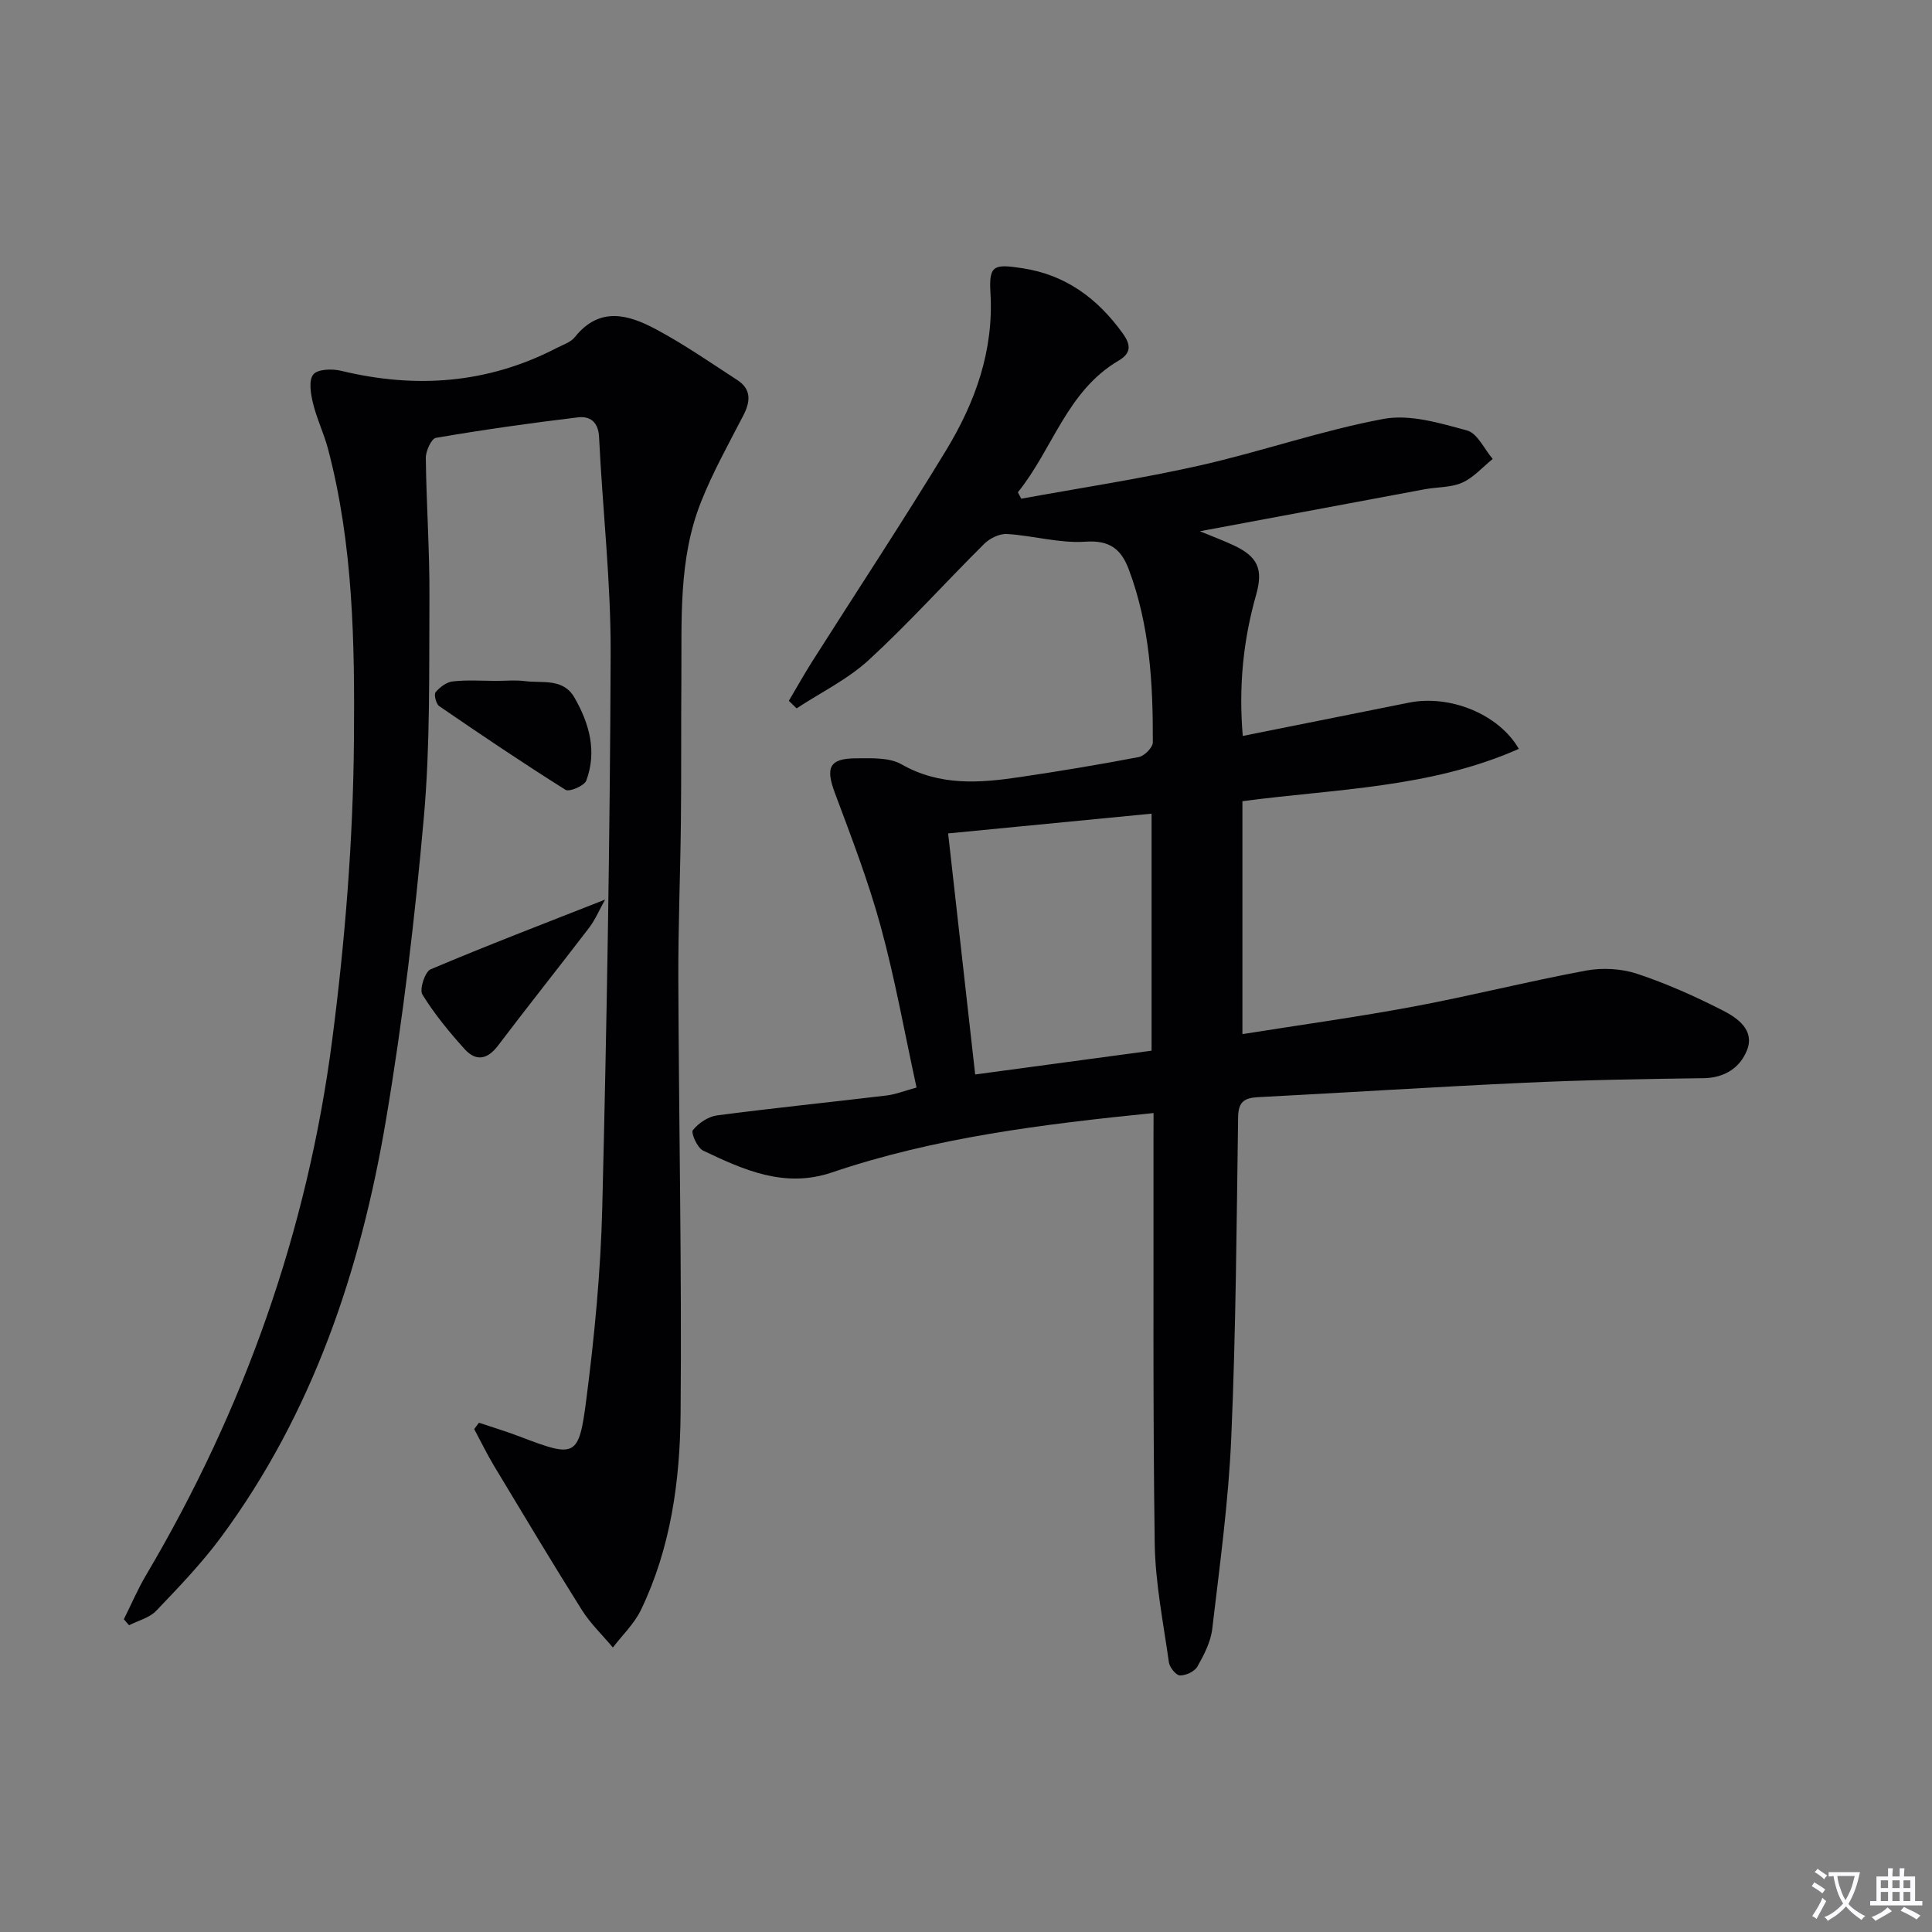
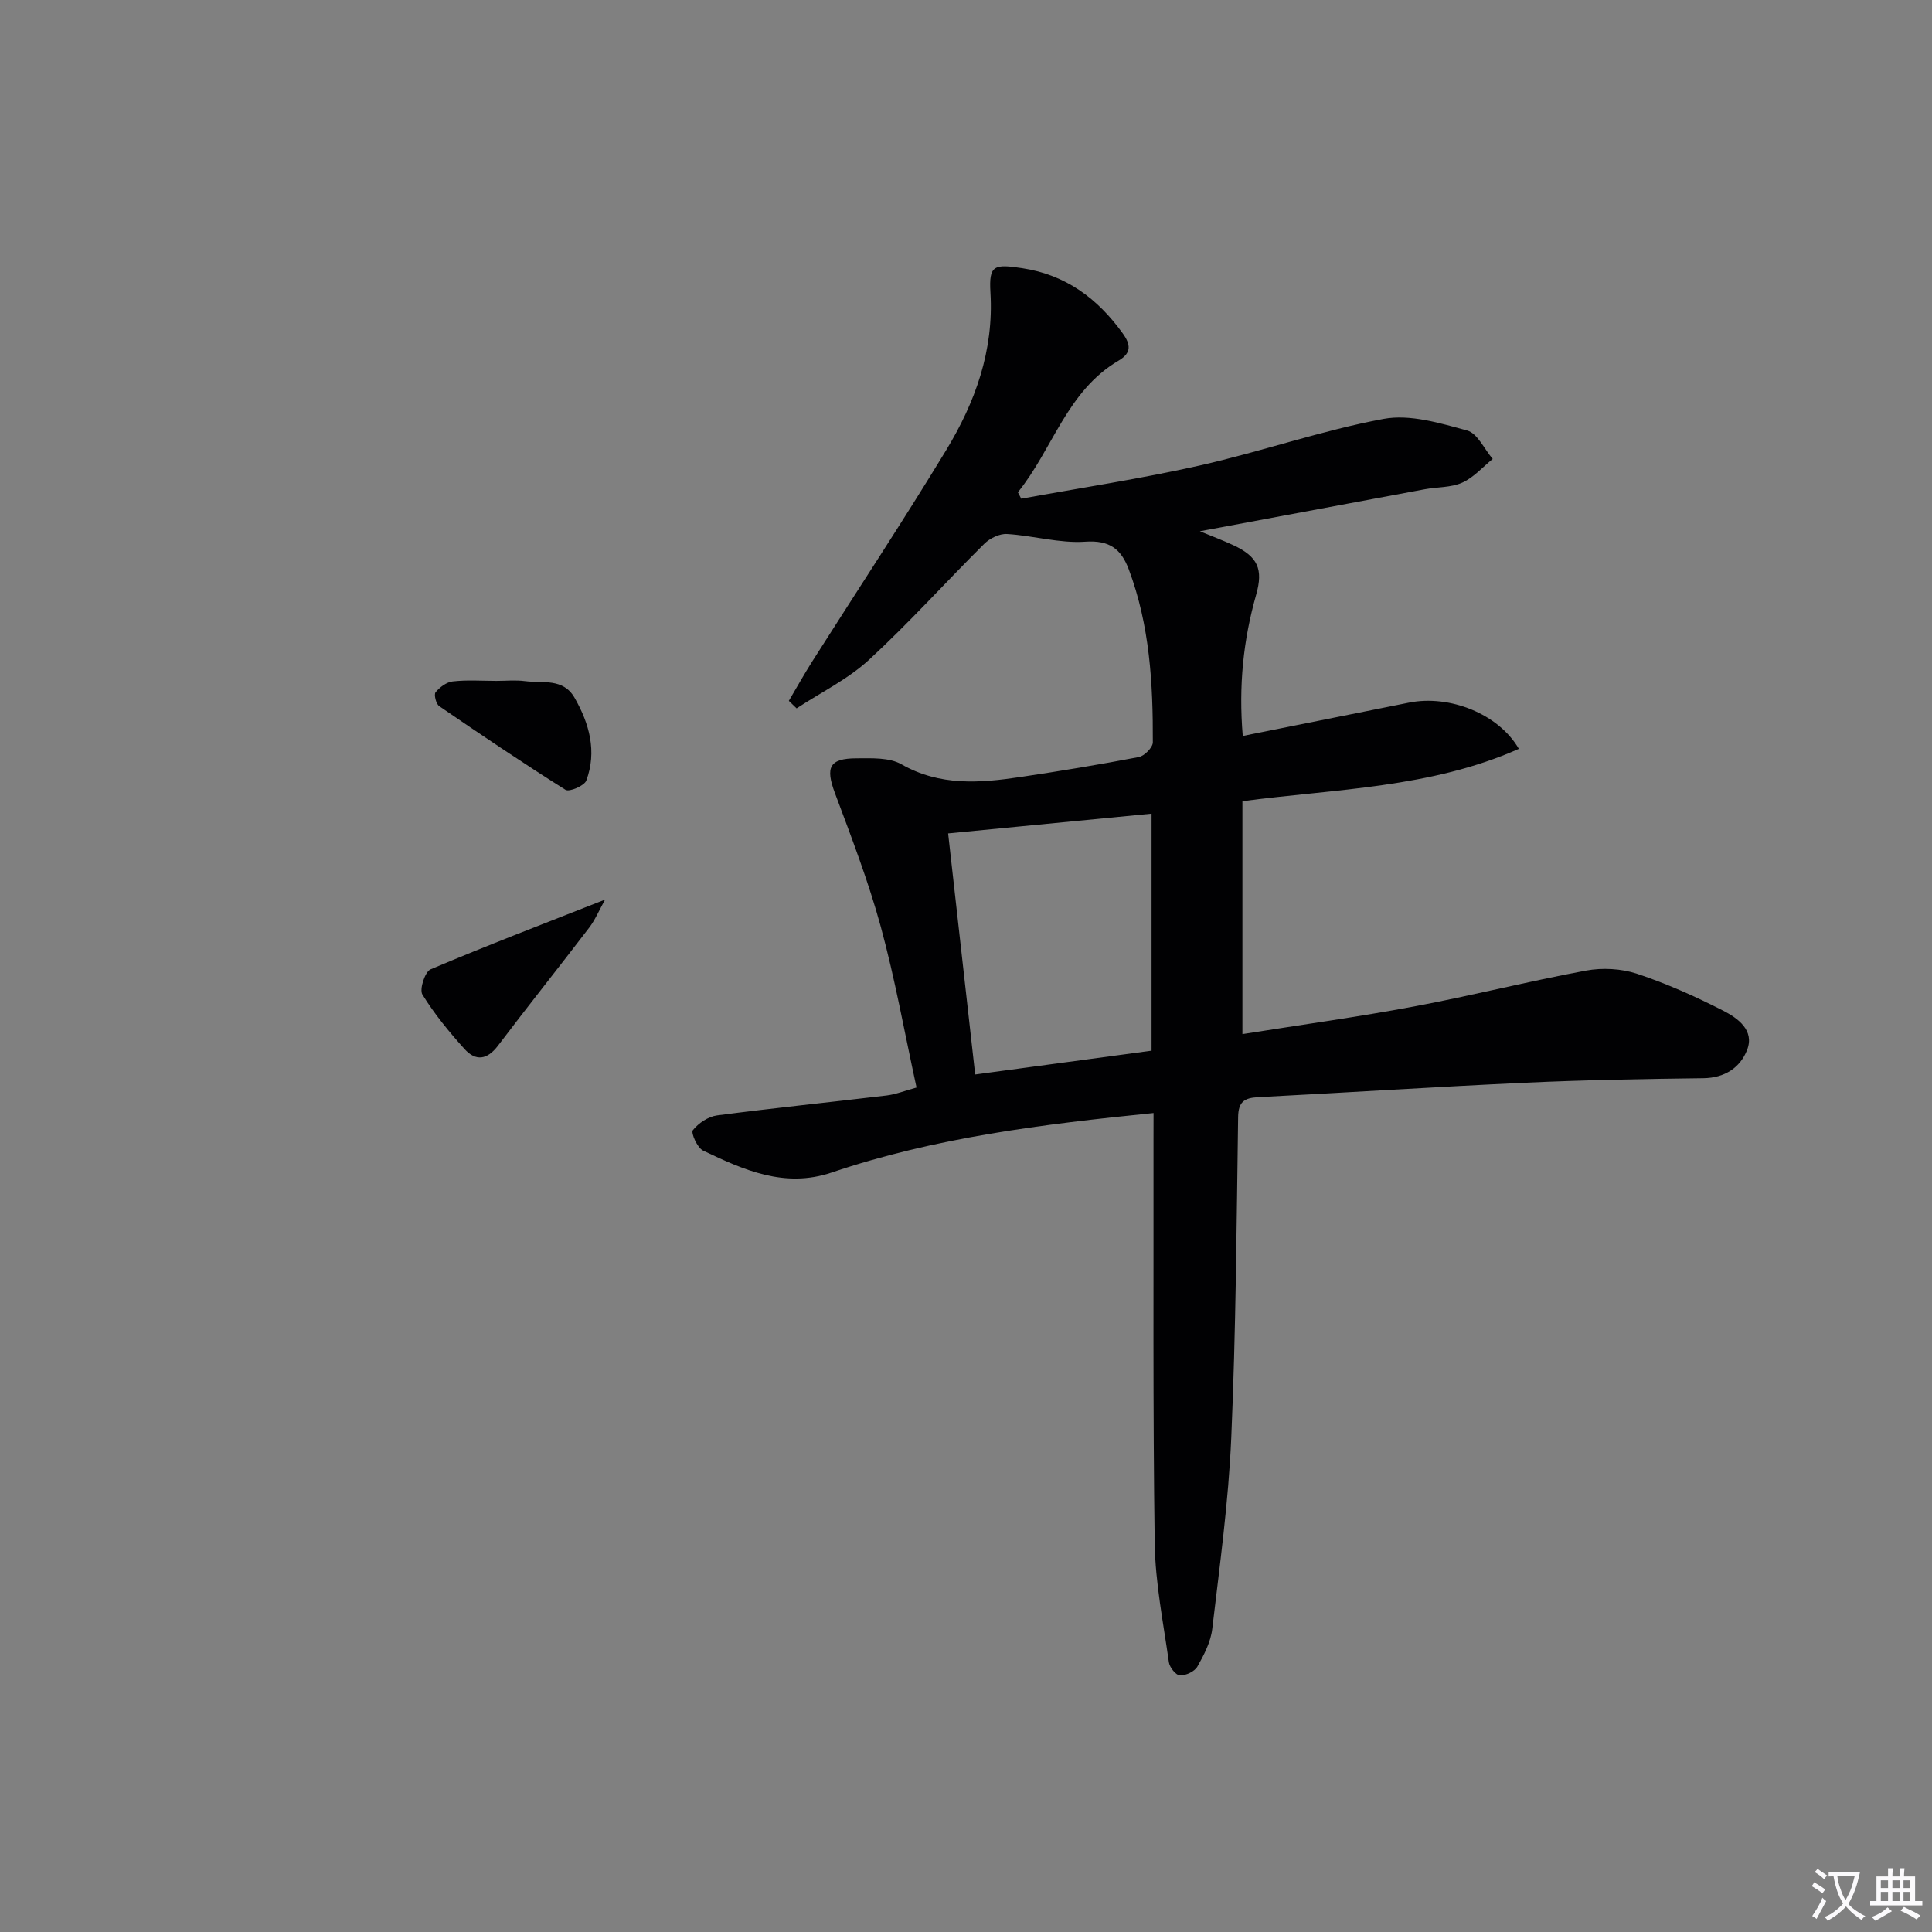
<svg xmlns="http://www.w3.org/2000/svg" enable-background="new 0 0 400 400" viewBox="0 0 400 400">
  <rect x="0" y="0" width="400" height="400" fill="#808080" stroke="none" />
  <path d="m377.9 391.2c-.2.3-.4.5-.6.8-.7-.6-1.4-1-2.2-1.5.2-.3.4-.5.5-.8.6.4 1.4.8 2.3 1.5zm-1.8 6.1c-.2-.2-.5-.4-.9-.6.4-.6.8-1.2 1.2-1.9s.7-1.3.9-1.9c.3.3.5.5.8.7-.7 1.3-1.4 2.6-2 3.7zm2.2-9c-.3.3-.5.5-.6.8-.6-.6-1.3-1.1-2-1.5.3-.3.5-.5.6-.7.6.5 1.3.9 2 1.4zm.3.2v-.9h2 4.5c-.3 1.3-.6 2.5-1 3.6s-.9 2.1-1.4 3c.4.5 1 1 1.6 1.4s1.2.8 1.9 1.1c-.3.2-.5.4-.8.8-.4-.3-1-.7-1.6-1.2s-1.2-1.1-1.6-1.6c-.5.6-1.1 1.1-1.7 1.6s-1.4.9-2.1 1.4c-.1-.3-.3-.5-.7-.8.6-.2 1.2-.5 1.9-1s1.4-1.1 2-1.8c-.5-.8-.9-1.6-1.2-2.5s-.6-2-.8-3.2c-.4.1-.7.1-1 .1zm2.5 2.7c.3 1 .7 1.7 1 2.2.3-.5.6-1.1 1-2s.6-1.9.9-3h-3.2-.4c.1.9.3 1.8.7 2.8z" fill="#fbfafc" />
  <path d="m396.5 388.5v1.5 3.6h1.5v.9c-.4 0-1 0-1.7 0h-7.9c-.5 0-.9 0-1.2 0v-.9h1.3v-3.5c0-.7 0-1.2 0-1.6h2.4c0-.8 0-1.4 0-1.7h1c0 .3-.1.8-.1 1.7h1.5c0-.8 0-1.4 0-1.7h1c0 .3-.1.9-.1 1.7zm-8.2 9.2c-.2-.3-.5-.5-.8-.8.8-.3 1.4-.6 1.9-.9s1-.7 1.4-1.1c.3.3.6.5.9.8-1.6 1-2.8 1.6-3.4 2zm2.6-6.8v-1.6h-1.5v1.6zm0 2.7v-1.9h-1.5v1.9zm2.4-2.7v-1.6h-1.5v1.6zm0 2.7v-1.9h-1.5v1.9zm.2 2 .7-.8c.4.2.9.5 1.6.8s1.3.7 1.8 1c-.3.3-.5.5-.8.8-.4-.3-1.5-1-3.3-1.8zm2-4.7v-1.6h-1.4v1.6zm0 2.7v-1.9h-1.4v1.9z" fill="#fbfafc" />
  <g fill="#010103">
    <path d="m238.83 230.44c-23.1 2.33-45.28 5.08-66.62 12.31-9.77 3.31-18.24-.53-26.64-4.53-1.2-.57-2.56-3.67-2.12-4.23 1.16-1.46 3.19-2.82 5.02-3.06 11.67-1.53 23.39-2.72 35.08-4.12 1.91-.23 3.76-.98 6.21-1.65-2.49-11.39-4.45-22.49-7.41-33.32-2.56-9.37-6.07-18.5-9.48-27.62-2-5.35-1.19-7.21 4.48-7.22 3.12-.01 6.75-.2 9.27 1.23 7.97 4.55 16.24 3.9 24.65 2.64 8.19-1.22 16.37-2.57 24.5-4.13 1.16-.22 2.9-1.98 2.91-3.03.05-12.16-.63-24.26-4.98-35.83-1.57-4.17-3.93-6.08-8.99-5.73-5.33.37-10.78-1.26-16.21-1.59-1.55-.1-3.56.88-4.71 2.02-8.02 7.96-15.59 16.4-23.89 24.04-4.37 4.02-9.94 6.73-14.97 10.04-.54-.52-1.07-1.04-1.61-1.56 1.6-2.71 3.14-5.46 4.82-8.12 9.26-14.59 18.78-29.01 27.75-43.77 6.02-9.92 9.89-20.6 9.17-32.64-.34-5.69.73-5.94 6.61-5.04 9 1.37 15.55 6.26 20.75 13.45 1.71 2.36 1.87 4.1-.82 5.68-10.73 6.3-13.65 18.36-20.86 27.26.23.44.46.89.7 1.33 12.32-2.25 24.73-4.12 36.94-6.87 12.77-2.88 25.23-7.26 38.07-9.65 5.46-1.02 11.68.87 17.3 2.4 2.14.58 3.55 3.85 5.3 5.89-2.09 1.68-3.95 3.86-6.32 4.91-2.33 1.04-5.18.88-7.78 1.37-15.28 2.84-30.56 5.7-46.53 8.69 2.52 1.04 4.75 1.87 6.9 2.87 5.1 2.37 6.26 4.96 4.75 10.28-2.65 9.34-3.65 18.84-2.77 29.23 11.71-2.35 23.07-4.63 34.43-6.9 8.36-1.67 18.5 2.28 22.73 9.57-18.32 8.14-38.01 8.28-57.23 10.84v48.22c12.08-1.92 23.88-3.54 35.57-5.73 11.9-2.23 23.66-5.21 35.56-7.42 3.4-.63 7.32-.42 10.58.66 6.12 2.03 12.08 4.7 17.83 7.64 3.01 1.54 6.56 4.06 4.93 8.17-1.44 3.64-4.63 5.76-9.06 5.81-12.31.15-24.63.37-36.92.94-18.43.84-36.85 2.04-55.28 2.99-2.83.15-4.06.98-4.1 4.11-.32 22.13-.46 44.28-1.42 66.39-.57 13.24-2.39 26.43-3.94 39.61-.32 2.69-1.71 5.36-3.07 7.77-.58 1.03-2.39 1.87-3.62 1.84-.81-.02-2.13-1.66-2.28-2.7-1.15-8.2-2.82-16.42-2.94-24.65-.39-27.82-.21-55.65-.25-83.47 0-1.64.01-3.26.01-5.62zm-.41-12.91c0-16.34 0-32.55 0-49.07-14.21 1.38-27.99 2.72-42.12 4.09 1.83 16.28 3.7 32.99 5.6 49.91 12.55-1.69 24.35-3.29 36.52-4.93z" />
-     <path d="m25.64 335.25c1.52-3.04 2.86-6.19 4.59-9.12 20.31-34.33 33.41-71.28 38.54-110.76 2.67-20.55 4.34-41.36 4.51-62.06.17-20.18-.14-40.58-5.37-60.38-.85-3.2-2.33-6.24-3.11-9.45-.47-1.95-.93-4.73.07-5.96.9-1.11 3.92-1.2 5.76-.75 15.45 3.74 30.32 2.67 44.56-4.69 1.33-.69 2.96-1.2 3.83-2.29 5.12-6.42 11.12-4.66 16.84-1.59 5.8 3.1 11.24 6.88 16.77 10.47 2.97 1.92 2.76 4.46 1.26 7.36-3.05 5.89-6.3 11.72-8.74 17.86-4.73 11.87-3.98 24.49-4.08 36.94-.08 9.83.01 19.66-.1 29.49-.12 10.81-.57 21.62-.53 32.43.11 29.97.73 59.94.47 89.9-.12 13.95-2.03 27.86-8.22 40.69-1.38 2.86-3.84 5.19-5.8 7.76-2.16-2.58-4.65-4.96-6.43-7.78-6.18-9.83-12.14-19.8-18.13-29.75-1.5-2.49-2.77-5.12-4.15-7.69.33-.44.66-.88.98-1.32 2.83.95 5.7 1.81 8.49 2.88 11.47 4.38 12.19 4.35 13.73-7.62 1.7-13.17 2.98-26.47 3.31-39.74.94-38.26 1.6-76.54 1.74-114.82.05-14.92-1.68-29.84-2.4-44.77-.15-3.2-1.94-4.38-4.38-4.08-9.83 1.18-19.64 2.57-29.39 4.24-.94.16-2.12 2.73-2.1 4.16.11 9.64.81 19.29.75 28.93-.09 15.14.18 30.35-1.15 45.4-1.86 20.99-4.34 41.97-7.85 62.74-5.24 31.07-15.12 60.58-34.09 86.3-4.03 5.46-8.79 10.41-13.49 15.33-1.39 1.45-3.71 2.01-5.61 2.98-.34-.41-.71-.83-1.08-1.24z" />
    <path d="m125.28 186.25c-1.23 2.19-2.04 4.17-3.3 5.82-6.24 8.17-12.66 16.2-18.86 24.4-2.25 2.98-4.62 3.29-6.95.71-3.18-3.53-6.24-7.25-8.72-11.28-.65-1.06.53-4.71 1.7-5.21 11.67-4.94 23.51-9.47 36.13-14.44z" />
    <path d="m102.71 140.97c2 0 4.02-.21 5.99.05 3.62.47 7.89-.68 10.25 3.43 3.08 5.38 4.67 11.12 2.44 17.15-.4 1.09-3.52 2.42-4.31 1.92-8.85-5.56-17.52-11.41-26.14-17.32-.66-.45-1.14-2.4-.76-2.87.86-1.05 2.27-2.11 3.55-2.25 2.96-.34 5.98-.12 8.98-.11z" />
  </g>
</svg>